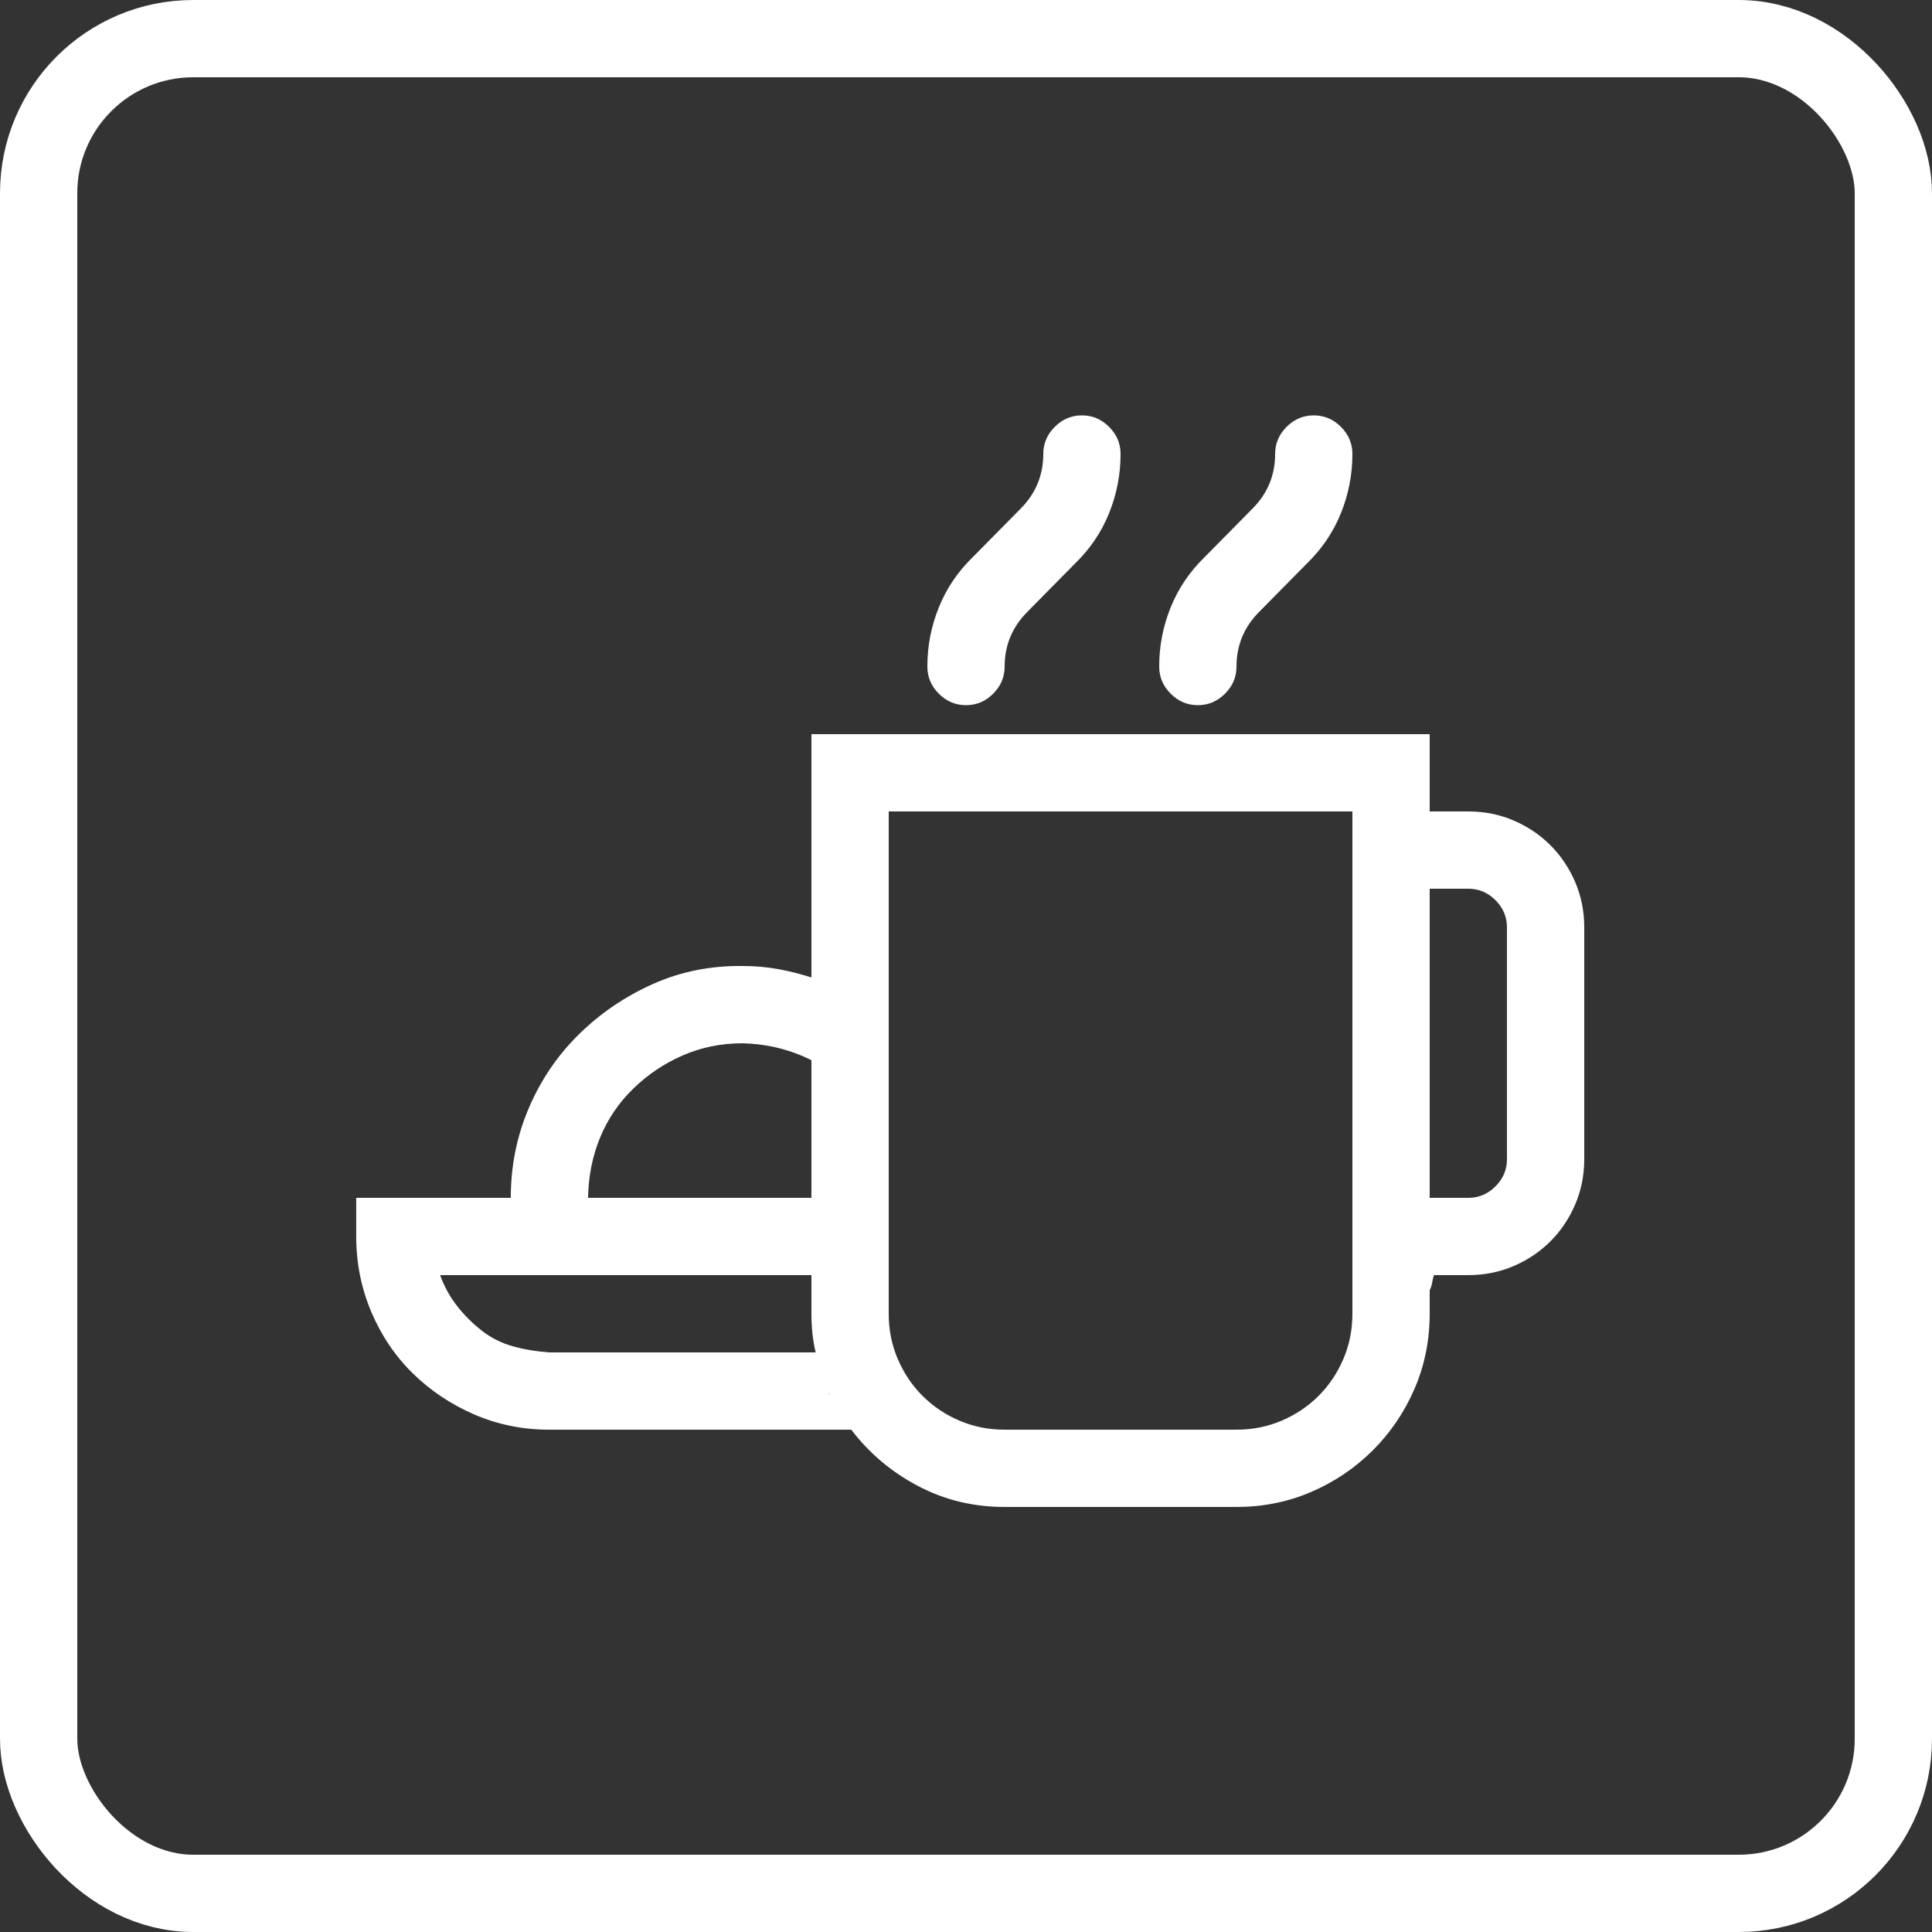
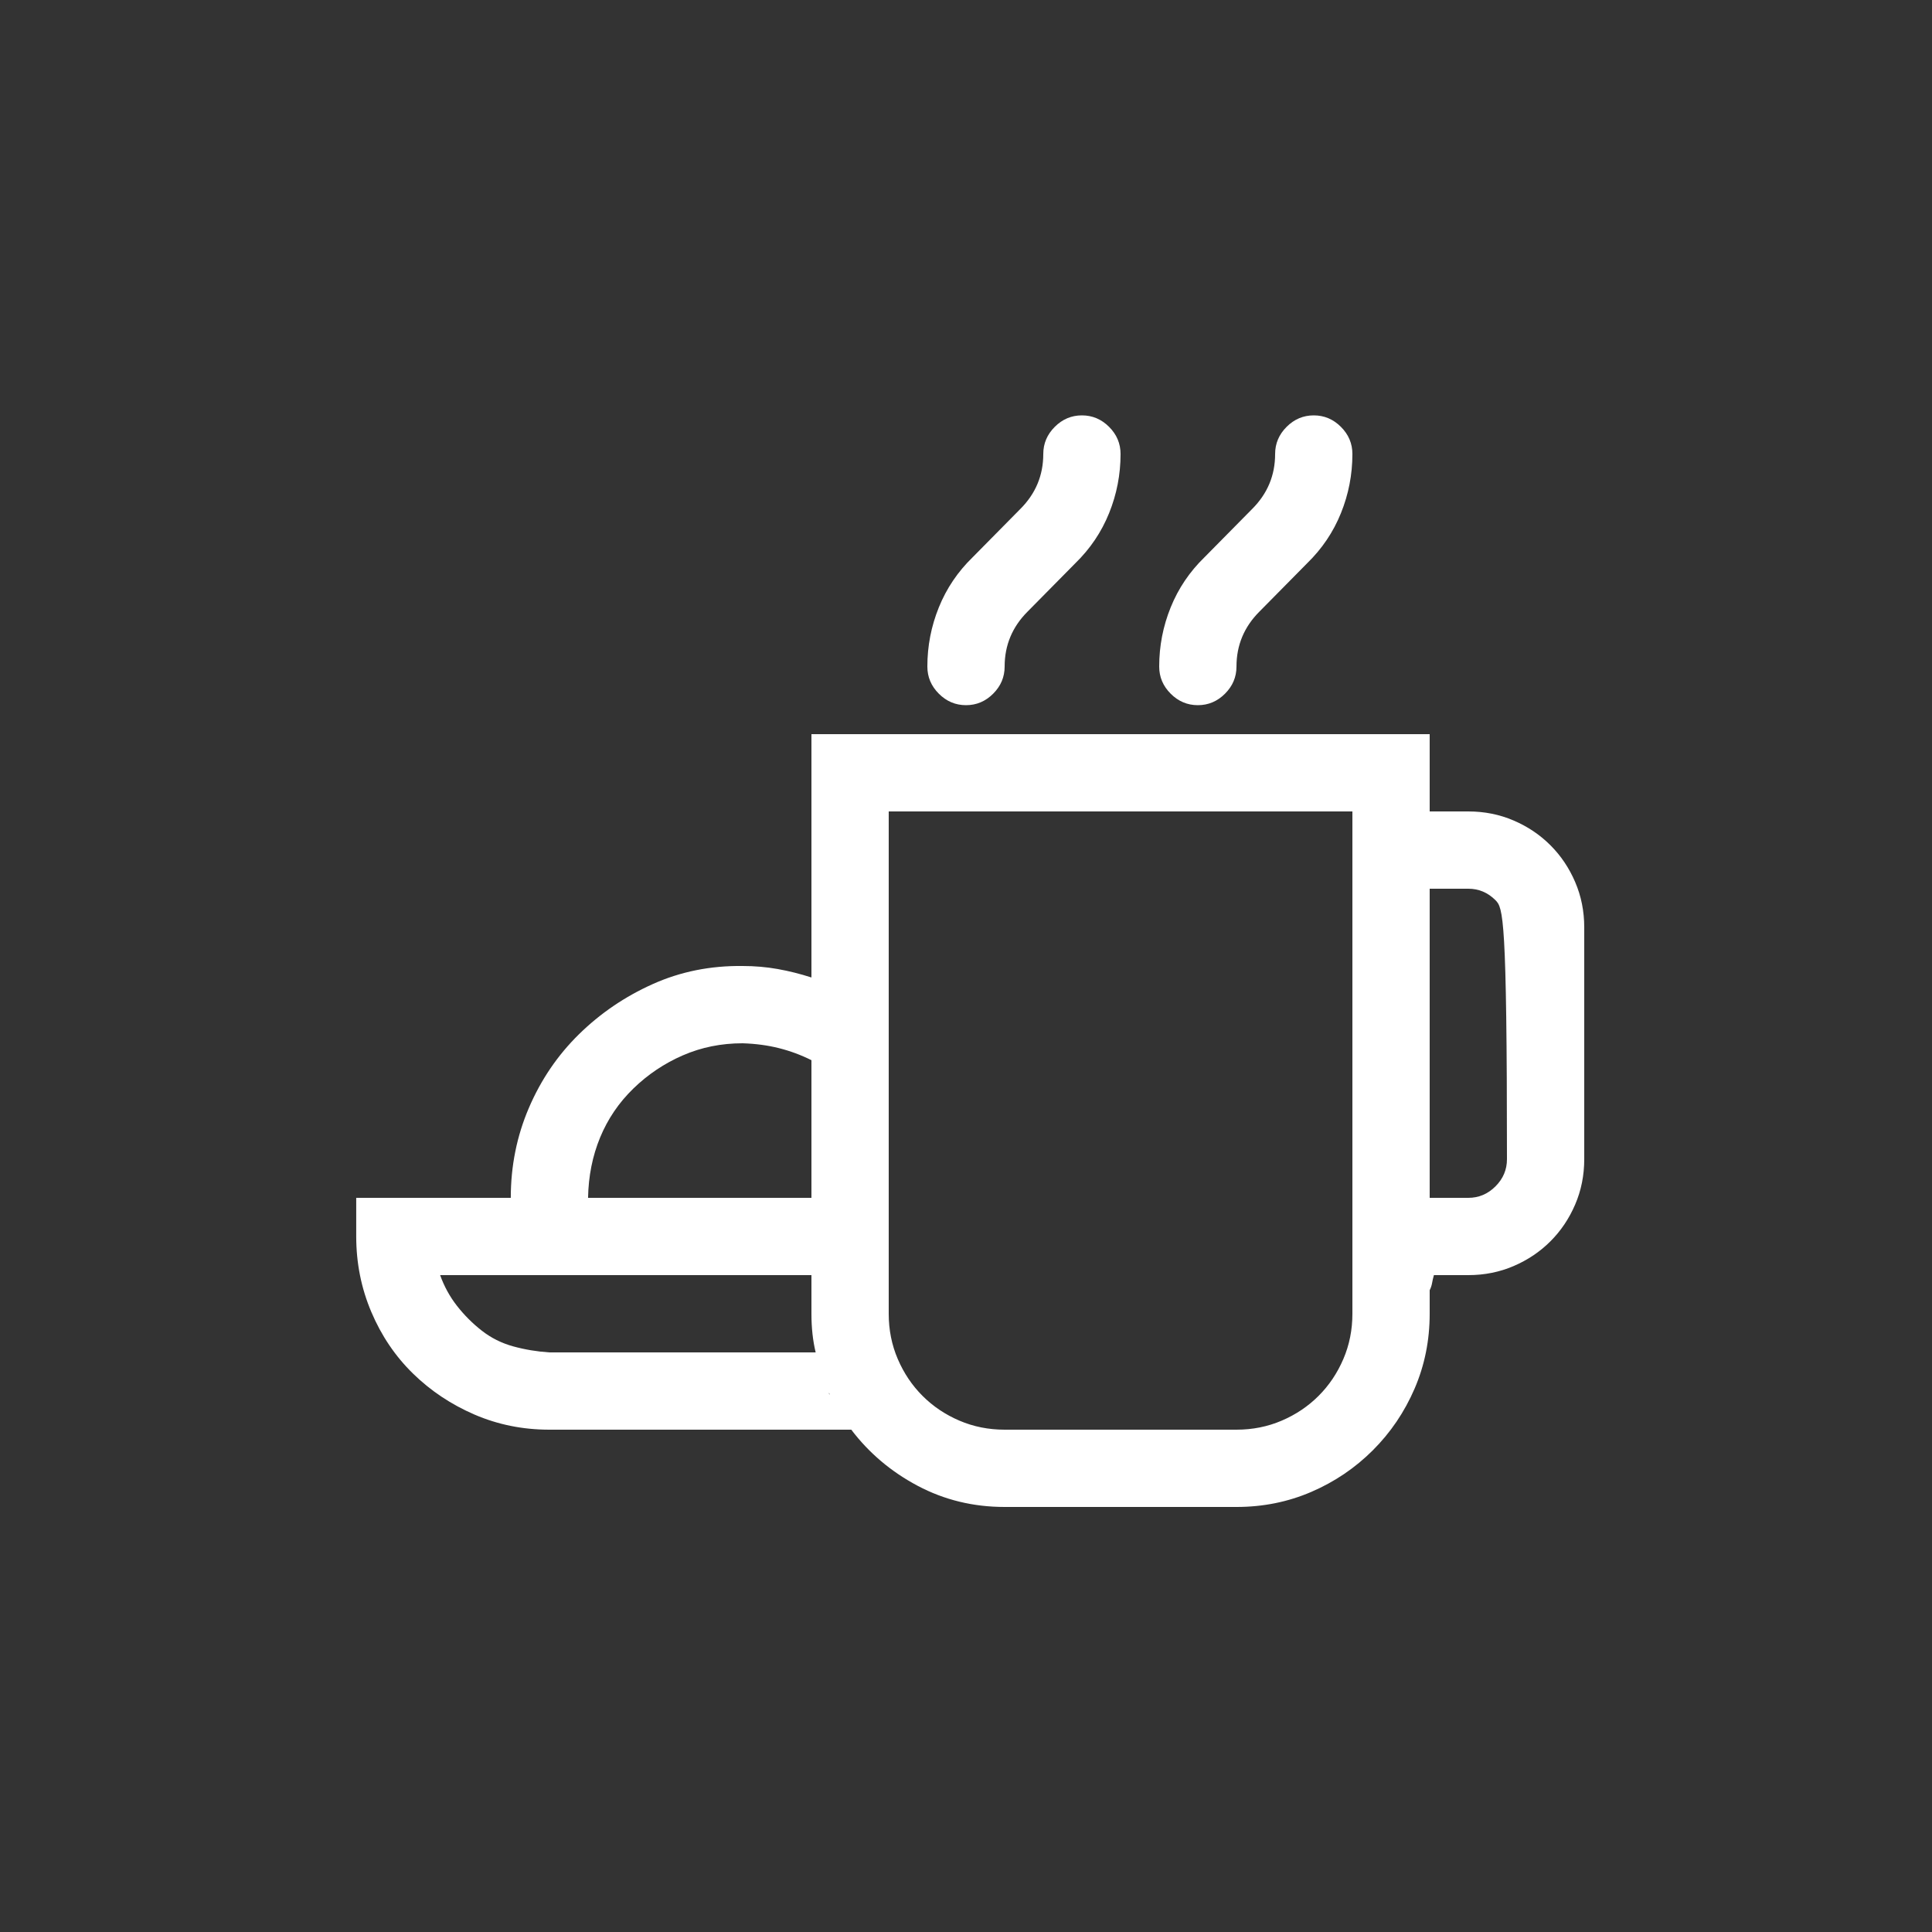
<svg xmlns="http://www.w3.org/2000/svg" width="100" height="100" viewBox="0 0 100 100" fill="none">
  <rect x="0" y="0" width="100" height="100" fill="#333333" stroke="none" />
-   <path d="M62 36.5C61.458 36.5 60.99 36.302 60.594 35.906C60.198 35.51 60 35.042 60 34.5C60 33.438 60.198 32.417 60.594 31.438C60.99 30.458 61.573 29.594 62.344 28.844L64.812 26.344C65.604 25.552 66 24.604 66 23.5C66 22.958 66.198 22.49 66.594 22.094C66.99 21.698 67.458 21.5 68 21.5C68.542 21.5 69.01 21.698 69.406 22.094C69.802 22.49 70 22.958 70 23.5C70 24.562 69.802 25.583 69.406 26.562C69.01 27.542 68.427 28.406 67.656 29.156L65.188 31.656C64.396 32.448 64 33.396 64 34.5C64 35.042 63.802 35.51 63.406 35.906C63.01 36.302 62.542 36.5 62 36.5ZM50 36.5C49.458 36.5 48.99 36.302 48.594 35.906C48.198 35.51 48 35.042 48 34.5C48 33.438 48.198 32.417 48.594 31.438C48.99 30.458 49.573 29.594 50.344 28.844L52.812 26.344C53.604 25.552 54 24.604 54 23.5C54 22.958 54.198 22.49 54.594 22.094C54.99 21.698 55.458 21.5 56 21.5C56.542 21.5 57.01 21.698 57.406 22.094C57.802 22.49 58 22.958 58 23.5C58 24.562 57.802 25.583 57.406 26.562C57.01 27.542 56.427 28.406 55.656 29.156L53.188 31.656C52.396 32.448 52 33.396 52 34.5C52 35.042 51.802 35.51 51.406 35.906C51.01 36.302 50.542 36.5 50 36.5ZM76 42C76.833 42 77.615 42.156 78.344 42.469C79.073 42.781 79.708 43.208 80.25 43.75C80.792 44.292 81.219 44.927 81.531 45.656C81.844 46.385 82 47.167 82 48V60C82 60.833 81.844 61.615 81.531 62.344C81.219 63.073 80.792 63.708 80.25 64.25C79.708 64.792 79.073 65.219 78.344 65.531C77.615 65.844 76.833 66 76 66H74.219C74.177 66.146 74.146 66.281 74.125 66.406C74.104 66.531 74.062 66.656 74 66.781V68C74 69.375 73.74 70.667 73.219 71.875C72.698 73.083 71.979 74.146 71.062 75.062C70.146 75.979 69.083 76.698 67.875 77.219C66.667 77.74 65.375 78 64 78H52C50.375 78 48.875 77.635 47.5 76.906C46.125 76.177 44.979 75.208 44.062 74H28.438C27.062 74 25.771 73.74 24.562 73.219C23.354 72.698 22.292 71.99 21.375 71.094C20.458 70.198 19.74 69.135 19.219 67.906C18.698 66.677 18.438 65.375 18.438 64V62H26.438C26.438 60.354 26.75 58.802 27.375 57.344C28 55.885 28.865 54.615 29.969 53.531C31.073 52.448 32.344 51.583 33.781 50.938C35.219 50.292 36.771 49.979 38.438 50C39.062 50 39.667 50.052 40.25 50.156C40.833 50.26 41.417 50.406 42 50.594V38H74V42H76ZM38.438 54C37.333 54 36.302 54.208 35.344 54.625C34.385 55.042 33.531 55.615 32.781 56.344C32.031 57.073 31.458 57.917 31.062 58.875C30.667 59.833 30.458 60.875 30.438 62H42V54.875C41.458 54.604 40.896 54.396 40.312 54.25C39.729 54.104 39.104 54.021 38.438 54ZM28.438 70H42.219C42.073 69.396 42 68.729 42 68V66H22.781C22.99 66.583 23.281 67.115 23.656 67.594C24.031 68.073 24.458 68.5 24.938 68.875C25.417 69.25 25.958 69.521 26.562 69.688C27.167 69.854 27.792 69.958 28.438 70ZM42.906 72.094V72.125L42.938 72.188V72.156L42.906 72.094ZM70 68V42H46V68C46 68.833 46.156 69.615 46.469 70.344C46.781 71.073 47.208 71.708 47.75 72.25C48.292 72.792 48.927 73.219 49.656 73.531C50.385 73.844 51.167 74 52 74H64C64.833 74 65.615 73.844 66.344 73.531C67.073 73.219 67.708 72.792 68.25 72.25C68.792 71.708 69.219 71.073 69.531 70.344C69.844 69.615 70 68.833 70 68ZM78 60V48C78 47.458 77.802 46.99 77.406 46.594C77.01 46.198 76.542 46 76 46H74V62H76C76.542 62 77.01 61.802 77.406 61.406C77.802 61.01 78 60.542 78 60Z" fill="white" />
-   <rect x="2" y="2" width="96" height="96" rx="8" stroke="white" stroke-width="4" />
+   <path d="M62 36.5C61.458 36.5 60.99 36.302 60.594 35.906C60.198 35.51 60 35.042 60 34.5C60 33.438 60.198 32.417 60.594 31.438C60.99 30.458 61.573 29.594 62.344 28.844L64.812 26.344C65.604 25.552 66 24.604 66 23.5C66 22.958 66.198 22.49 66.594 22.094C66.99 21.698 67.458 21.5 68 21.5C68.542 21.5 69.01 21.698 69.406 22.094C69.802 22.49 70 22.958 70 23.5C70 24.562 69.802 25.583 69.406 26.562C69.01 27.542 68.427 28.406 67.656 29.156L65.188 31.656C64.396 32.448 64 33.396 64 34.5C64 35.042 63.802 35.51 63.406 35.906C63.01 36.302 62.542 36.5 62 36.5ZM50 36.5C49.458 36.5 48.99 36.302 48.594 35.906C48.198 35.51 48 35.042 48 34.5C48 33.438 48.198 32.417 48.594 31.438C48.99 30.458 49.573 29.594 50.344 28.844L52.812 26.344C53.604 25.552 54 24.604 54 23.5C54 22.958 54.198 22.49 54.594 22.094C54.99 21.698 55.458 21.5 56 21.5C56.542 21.5 57.01 21.698 57.406 22.094C57.802 22.49 58 22.958 58 23.5C58 24.562 57.802 25.583 57.406 26.562C57.01 27.542 56.427 28.406 55.656 29.156L53.188 31.656C52.396 32.448 52 33.396 52 34.5C52 35.042 51.802 35.51 51.406 35.906C51.01 36.302 50.542 36.5 50 36.5ZM76 42C76.833 42 77.615 42.156 78.344 42.469C79.073 42.781 79.708 43.208 80.25 43.75C80.792 44.292 81.219 44.927 81.531 45.656C81.844 46.385 82 47.167 82 48V60C82 60.833 81.844 61.615 81.531 62.344C81.219 63.073 80.792 63.708 80.25 64.25C79.708 64.792 79.073 65.219 78.344 65.531C77.615 65.844 76.833 66 76 66H74.219C74.177 66.146 74.146 66.281 74.125 66.406C74.104 66.531 74.062 66.656 74 66.781V68C74 69.375 73.74 70.667 73.219 71.875C72.698 73.083 71.979 74.146 71.062 75.062C70.146 75.979 69.083 76.698 67.875 77.219C66.667 77.74 65.375 78 64 78H52C50.375 78 48.875 77.635 47.5 76.906C46.125 76.177 44.979 75.208 44.062 74H28.438C27.062 74 25.771 73.74 24.562 73.219C23.354 72.698 22.292 71.99 21.375 71.094C20.458 70.198 19.74 69.135 19.219 67.906C18.698 66.677 18.438 65.375 18.438 64V62H26.438C26.438 60.354 26.75 58.802 27.375 57.344C28 55.885 28.865 54.615 29.969 53.531C31.073 52.448 32.344 51.583 33.781 50.938C35.219 50.292 36.771 49.979 38.438 50C39.062 50 39.667 50.052 40.25 50.156C40.833 50.26 41.417 50.406 42 50.594V38H74V42H76ZM38.438 54C37.333 54 36.302 54.208 35.344 54.625C34.385 55.042 33.531 55.615 32.781 56.344C32.031 57.073 31.458 57.917 31.062 58.875C30.667 59.833 30.458 60.875 30.438 62H42V54.875C41.458 54.604 40.896 54.396 40.312 54.25C39.729 54.104 39.104 54.021 38.438 54ZM28.438 70H42.219C42.073 69.396 42 68.729 42 68V66H22.781C22.99 66.583 23.281 67.115 23.656 67.594C24.031 68.073 24.458 68.5 24.938 68.875C25.417 69.25 25.958 69.521 26.562 69.688C27.167 69.854 27.792 69.958 28.438 70ZM42.906 72.094V72.125L42.938 72.188V72.156L42.906 72.094ZM70 68V42H46V68C46 68.833 46.156 69.615 46.469 70.344C46.781 71.073 47.208 71.708 47.75 72.25C48.292 72.792 48.927 73.219 49.656 73.531C50.385 73.844 51.167 74 52 74H64C64.833 74 65.615 73.844 66.344 73.531C67.073 73.219 67.708 72.792 68.25 72.25C68.792 71.708 69.219 71.073 69.531 70.344C69.844 69.615 70 68.833 70 68ZM78 60C78 47.458 77.802 46.99 77.406 46.594C77.01 46.198 76.542 46 76 46H74V62H76C76.542 62 77.01 61.802 77.406 61.406C77.802 61.01 78 60.542 78 60Z" fill="white" />
</svg>